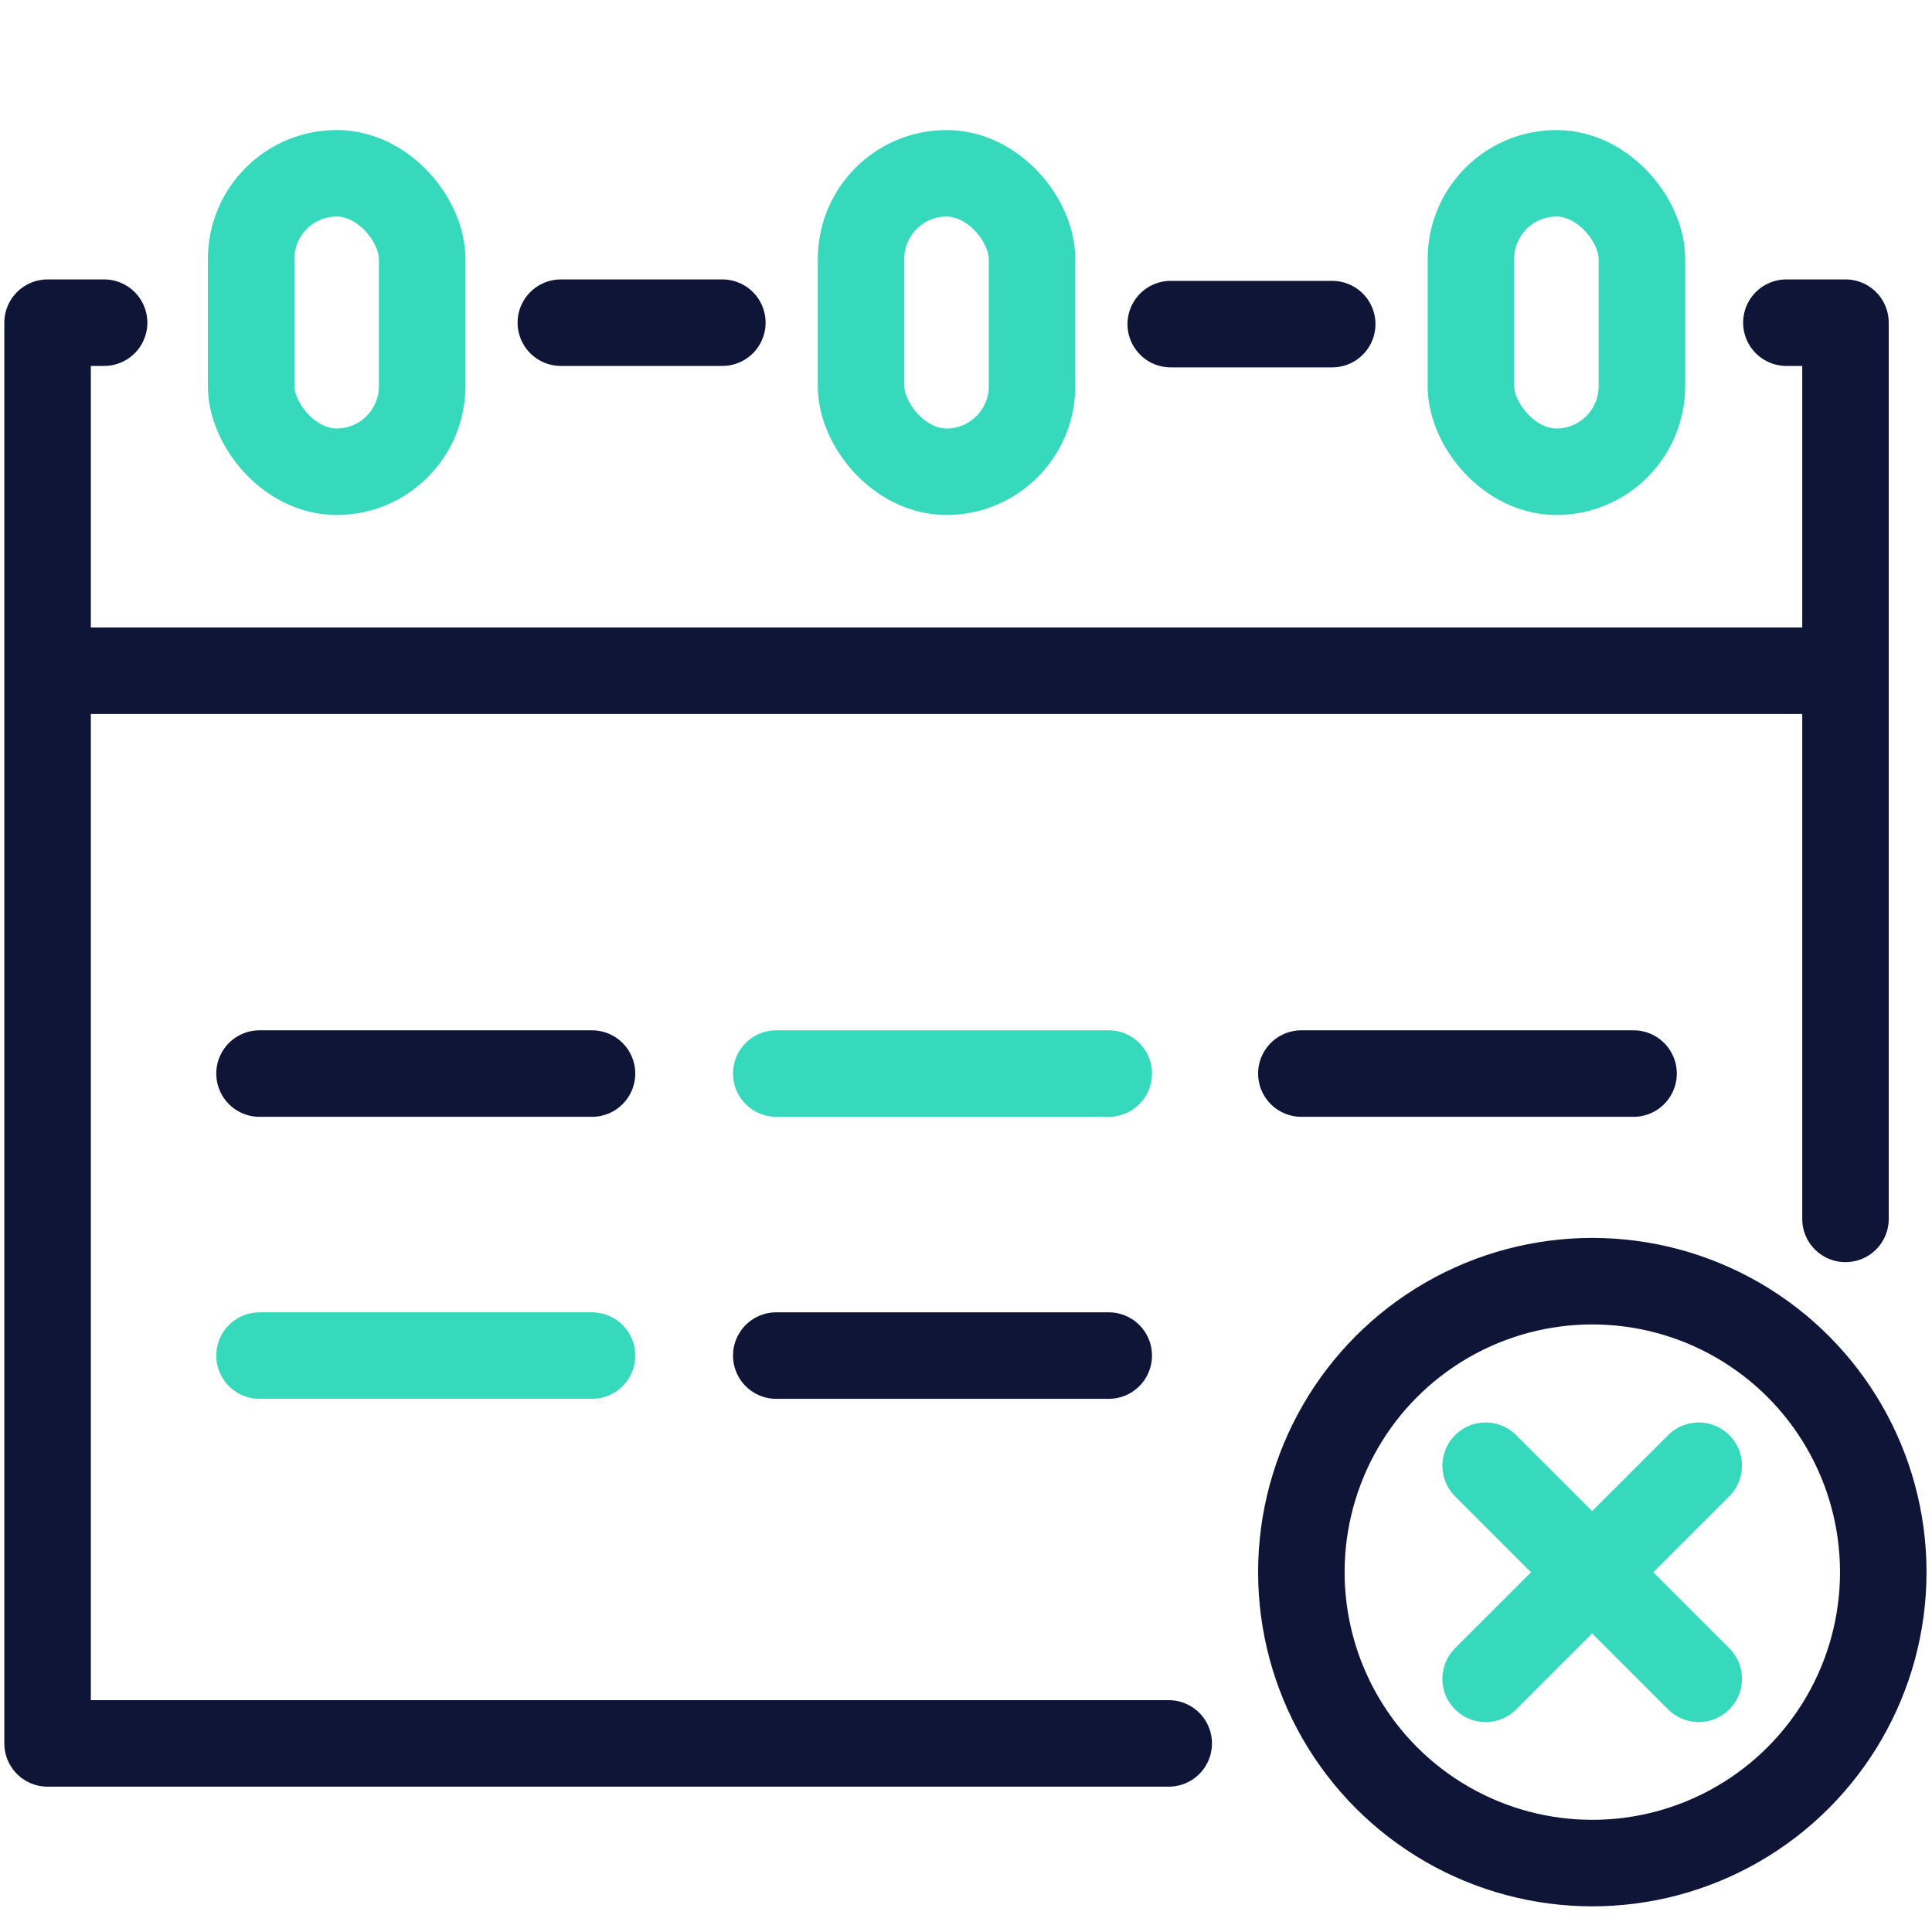
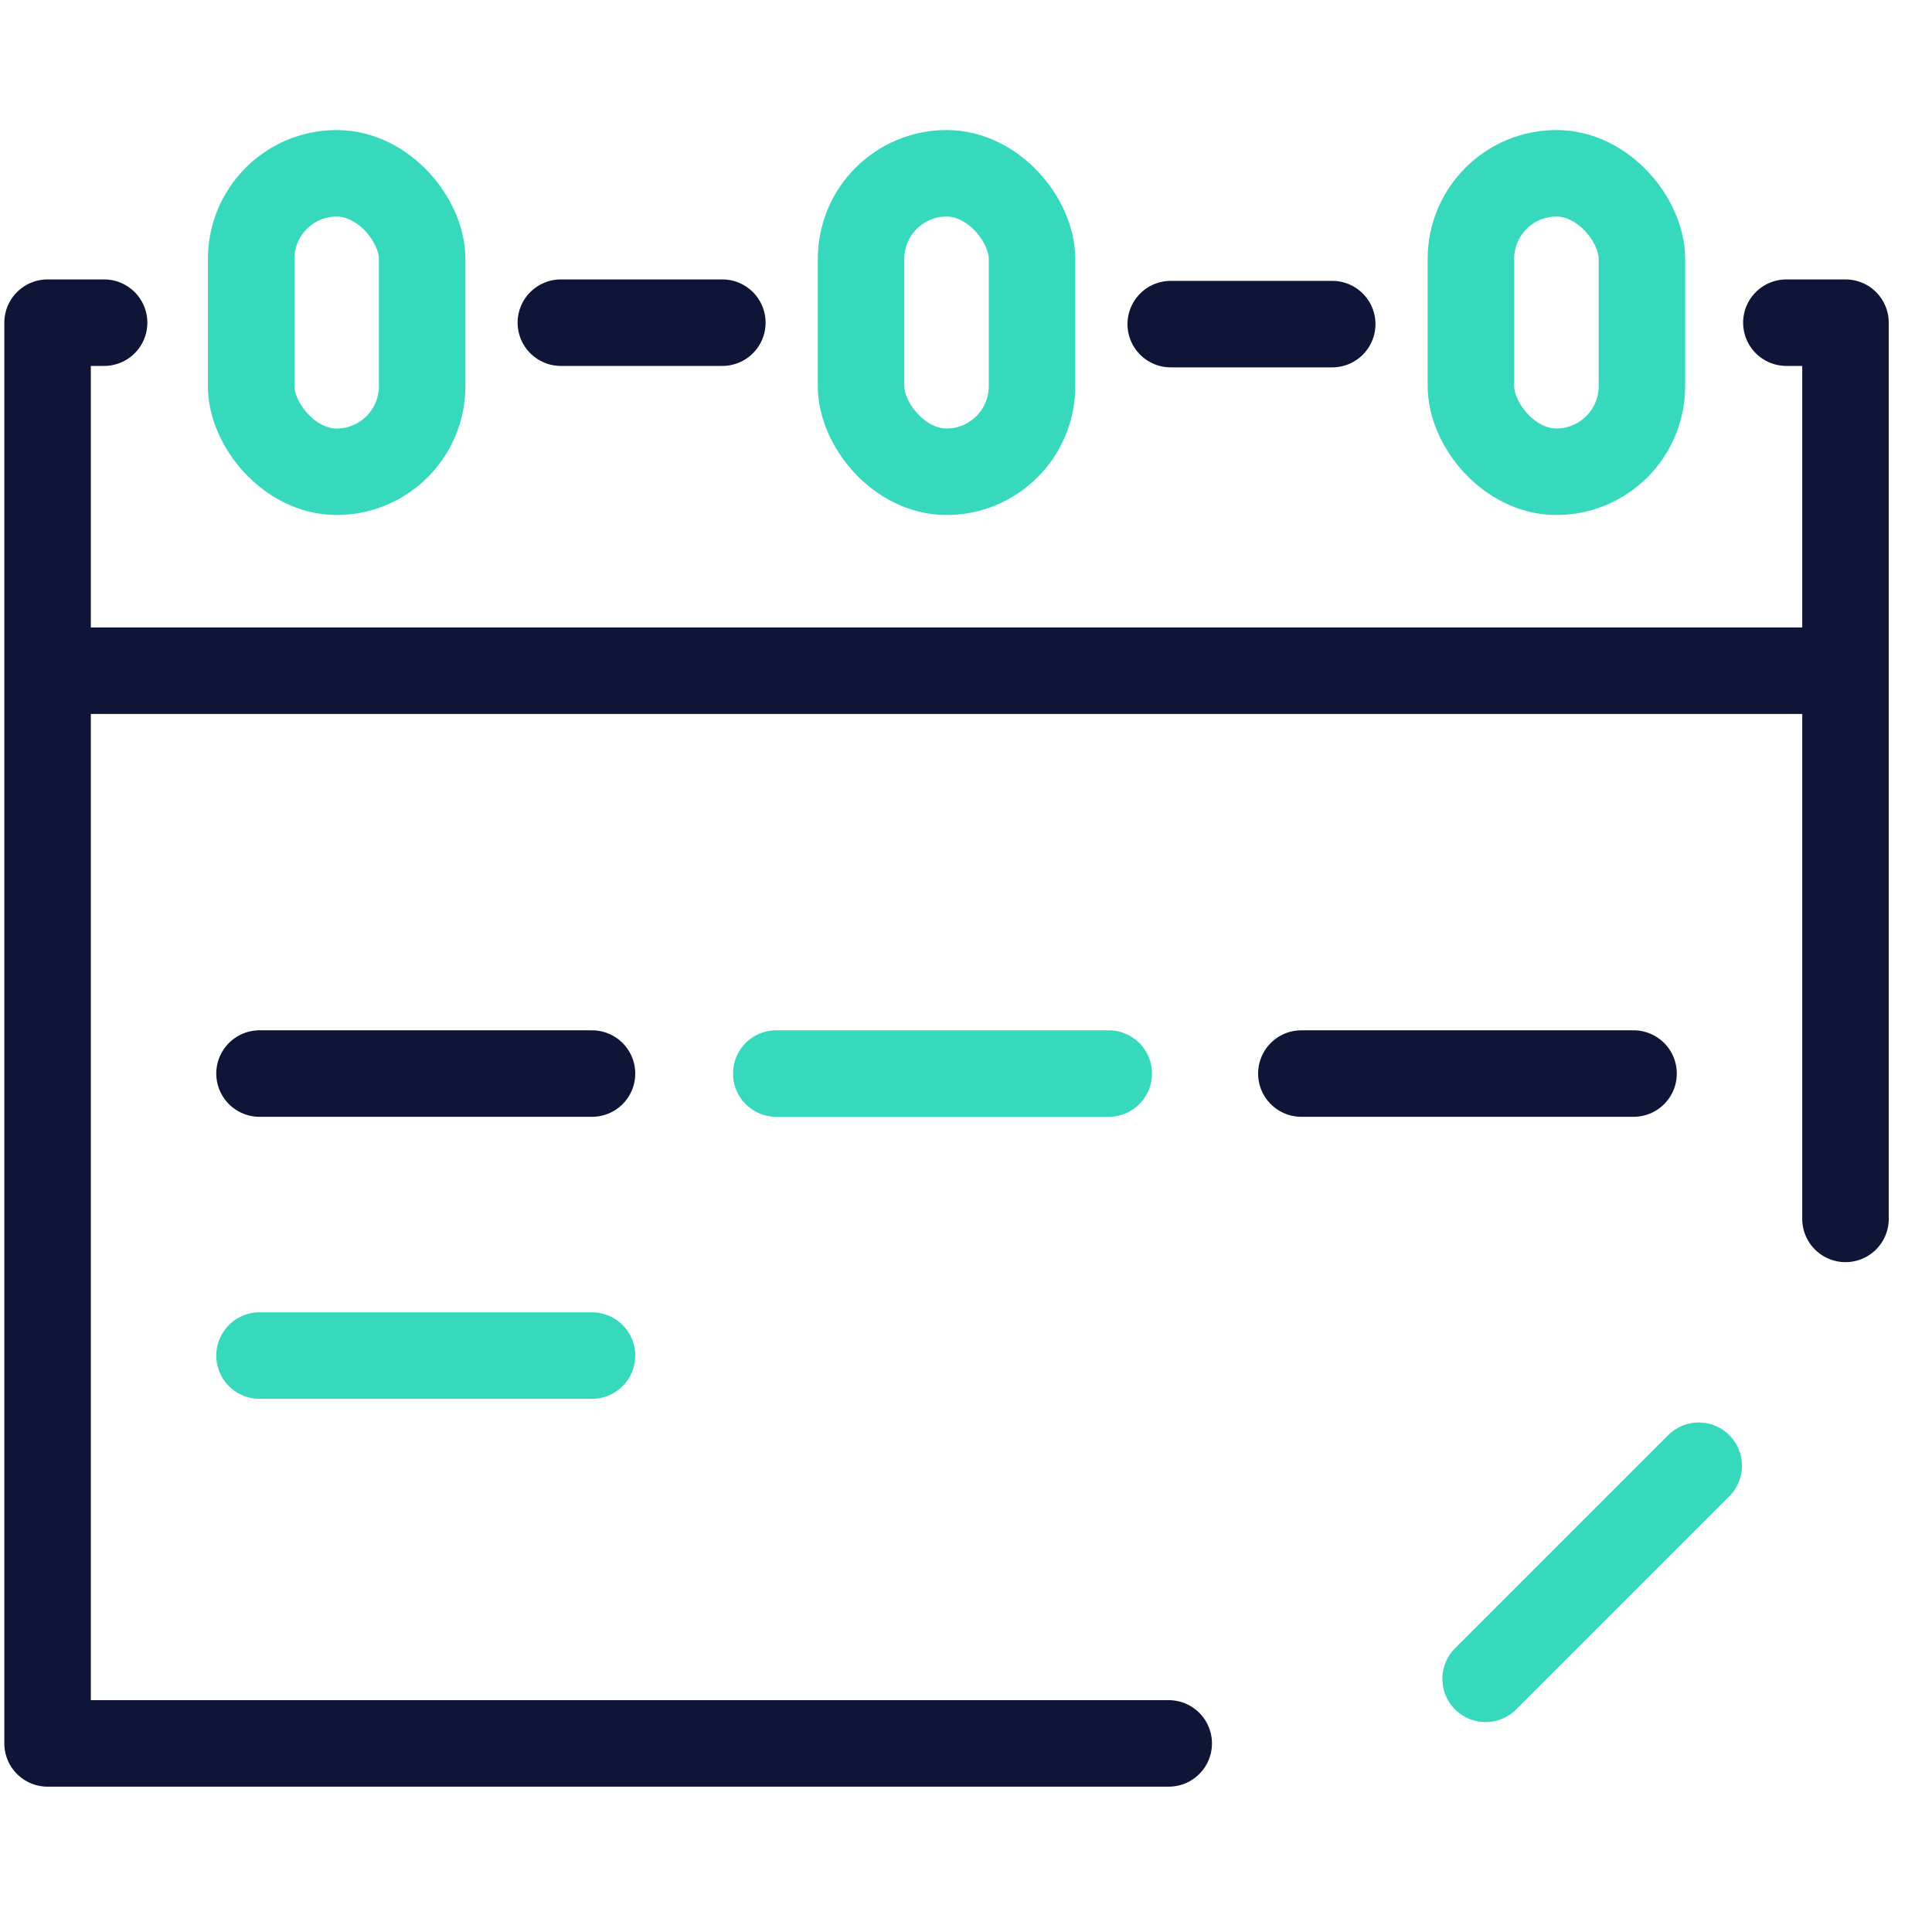
<svg xmlns="http://www.w3.org/2000/svg" id="uuid-5ab139af-b2fe-412c-86a7-aeddeebf911a" version="1.1" viewBox="0 0 67 67">
  <defs>
    <style>
      .st0 {
        stroke: #37d9bd;
      }

      .st0, .st1 {
        fill: none;
        stroke-linecap: round;
        stroke-linejoin: round;
        stroke-width: 3px;
      }

      .st1 {
        stroke: #0f1537;
      }
    </style>
  </defs>
  <polyline class="st1" points="40.53 60.46 1.65 60.46 1.65 11.19 3.61 11.19" />
  <polyline class="st1" points="61.95 11.19 64 11.19 64 42.27" />
  <line class="st1" x1="19.45" y1="11.19" x2="25.05" y2="11.19" />
  <rect class="st0" x="8.71" y="6.01" width="5.93" height="10.35" rx="2.97" ry="2.97" />
  <rect class="st0" x="51.01" y="6.01" width="5.93" height="10.35" rx="2.97" ry="2.97" />
  <rect class="st0" x="29.86" y="6.01" width="5.93" height="10.35" rx="2.97" ry="2.97" />
  <line class="st1" x1="3.02" y1="23.26" x2="62.63" y2="23.26" />
  <line class="st1" x1="9" y1="37.23" x2="20.53" y2="37.23" />
  <line class="st0" x1="26.92" y1="37.23" x2="38.45" y2="37.23" />
  <line class="st0" x1="9" y1="47.01" x2="20.53" y2="47.01" />
-   <line class="st1" x1="26.92" y1="47.01" x2="38.45" y2="47.01" />
  <line class="st1" x1="45.13" y1="37.23" x2="56.65" y2="37.23" />
  <line class="st1" x1="40.6" y1="11.24" x2="46.2" y2="11.24" />
-   <circle class="st1" cx="55.22" cy="54.52" r="10.09" />
  <line class="st0" x1="51.52" y1="58.22" x2="58.91" y2="50.83" />
-   <line class="st0" x1="51.52" y1="50.83" x2="58.91" y2="58.22" />
</svg>